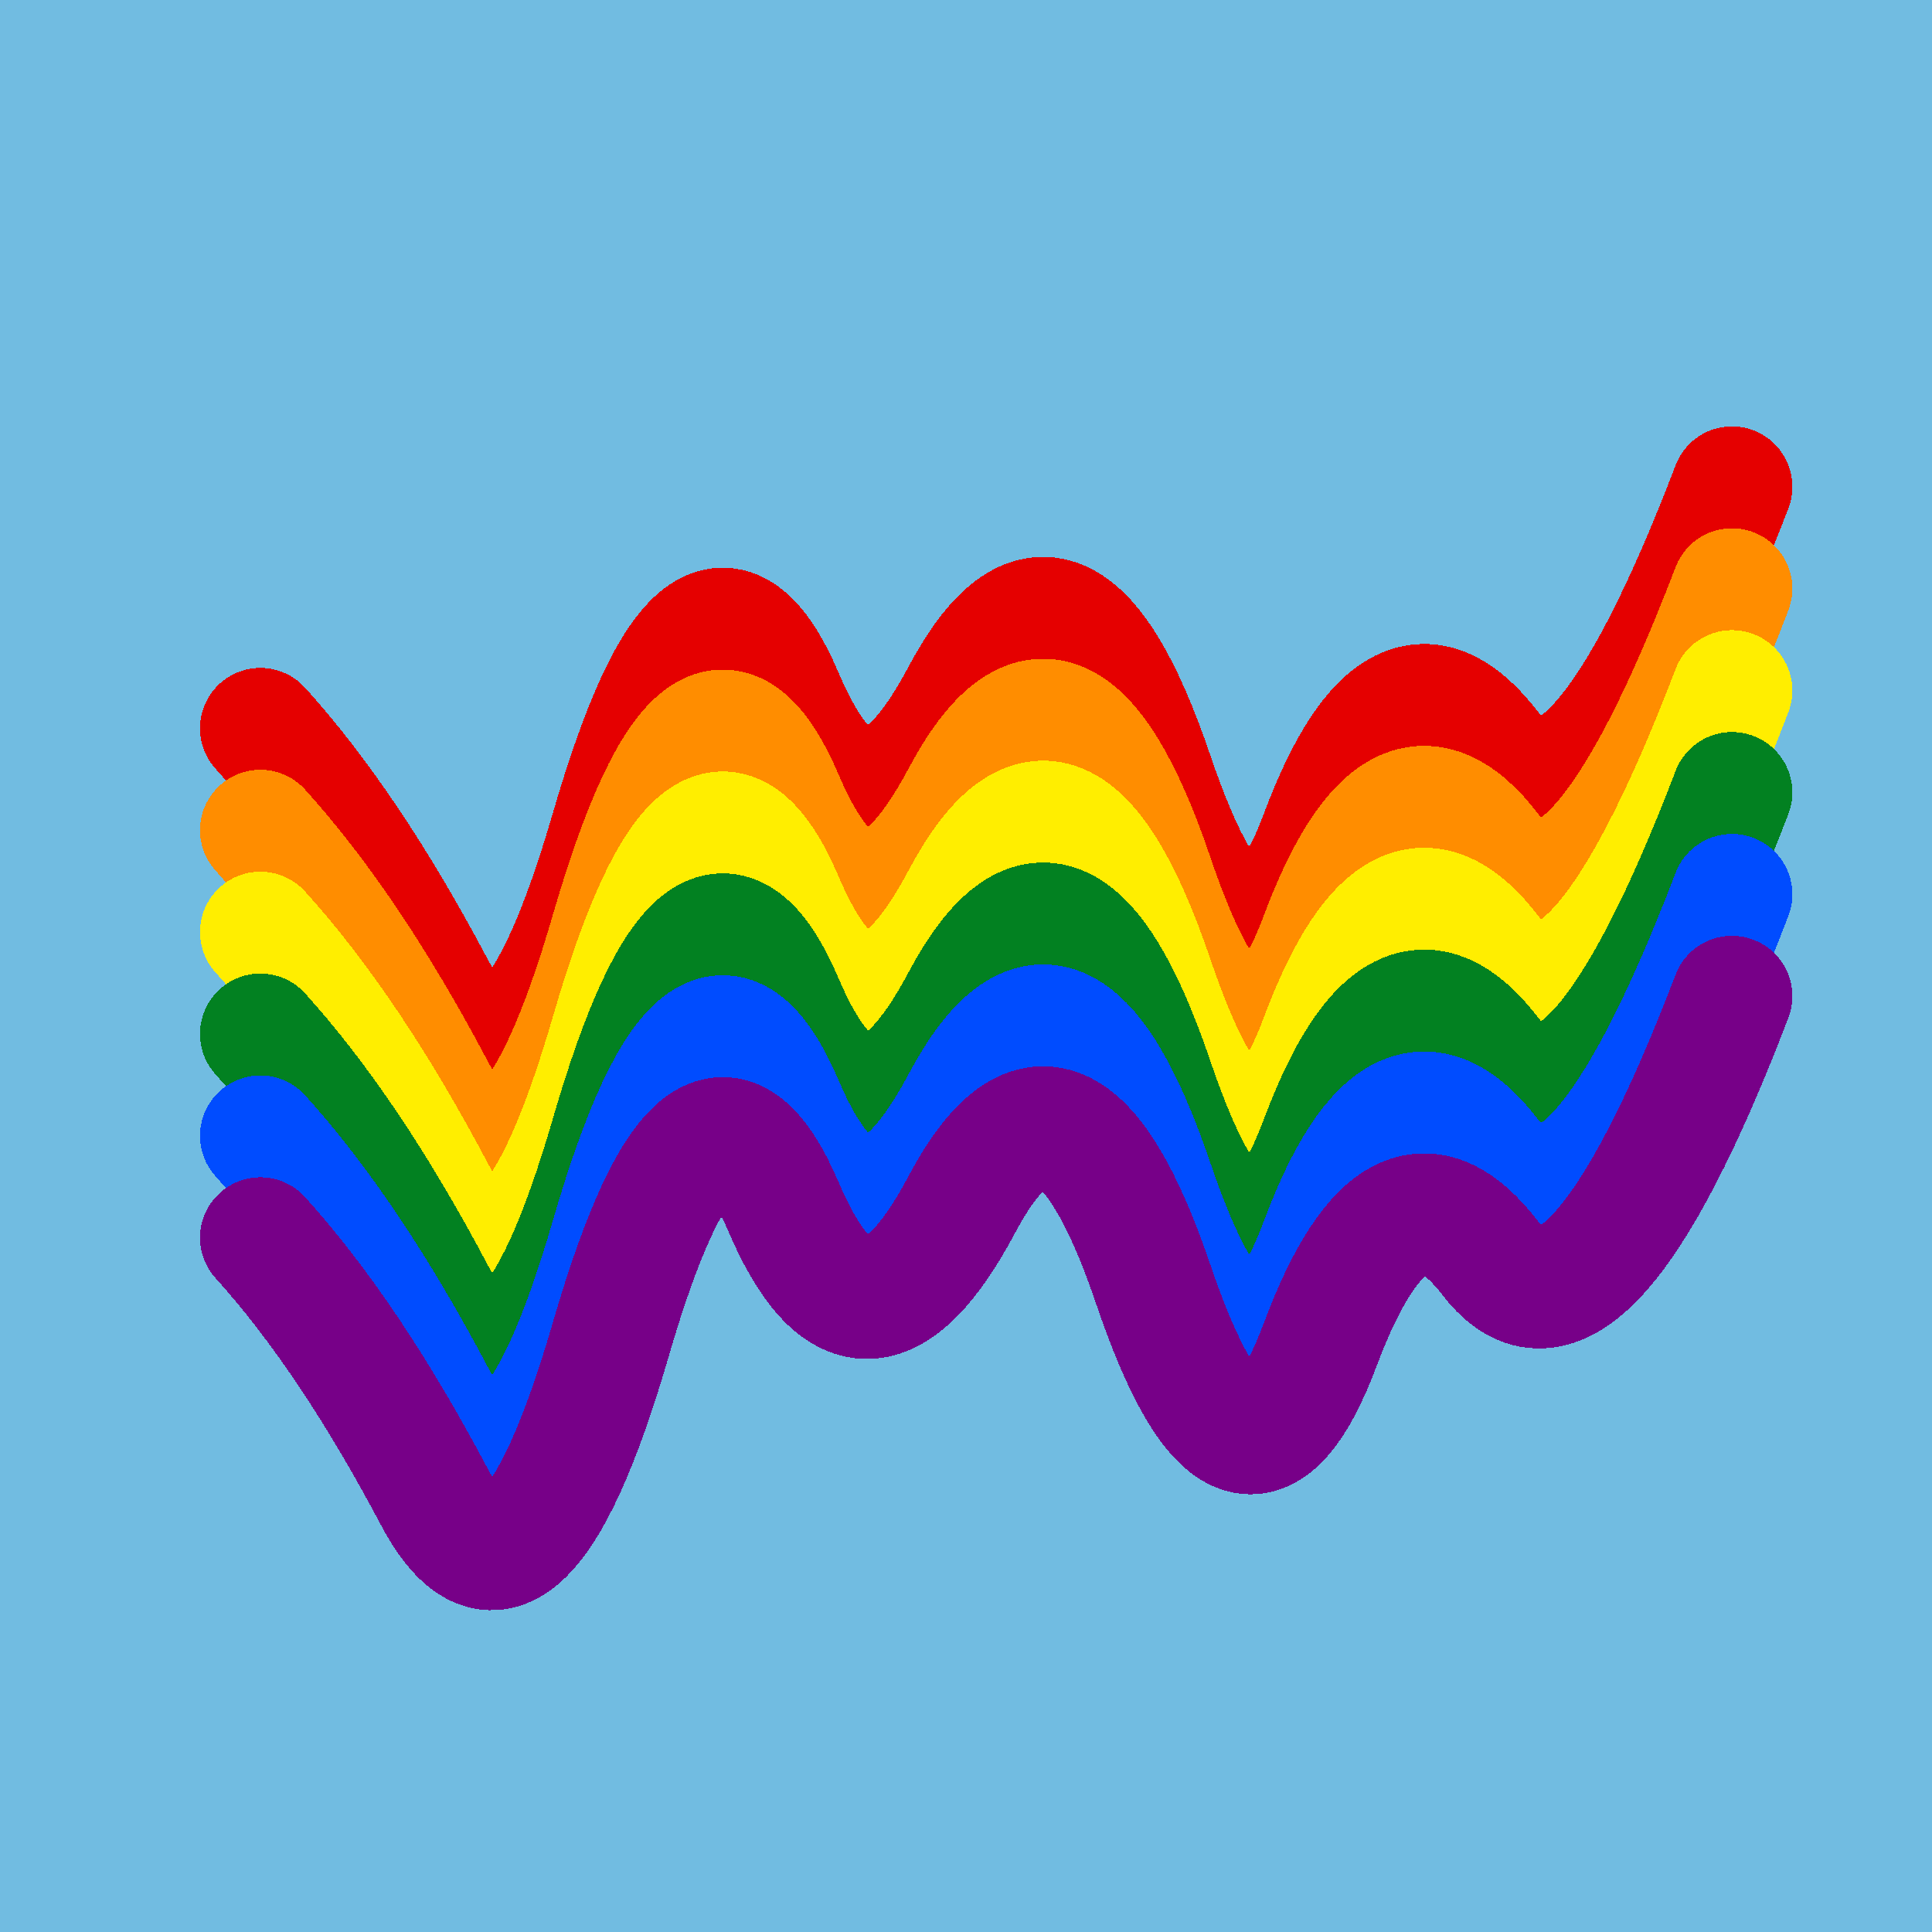
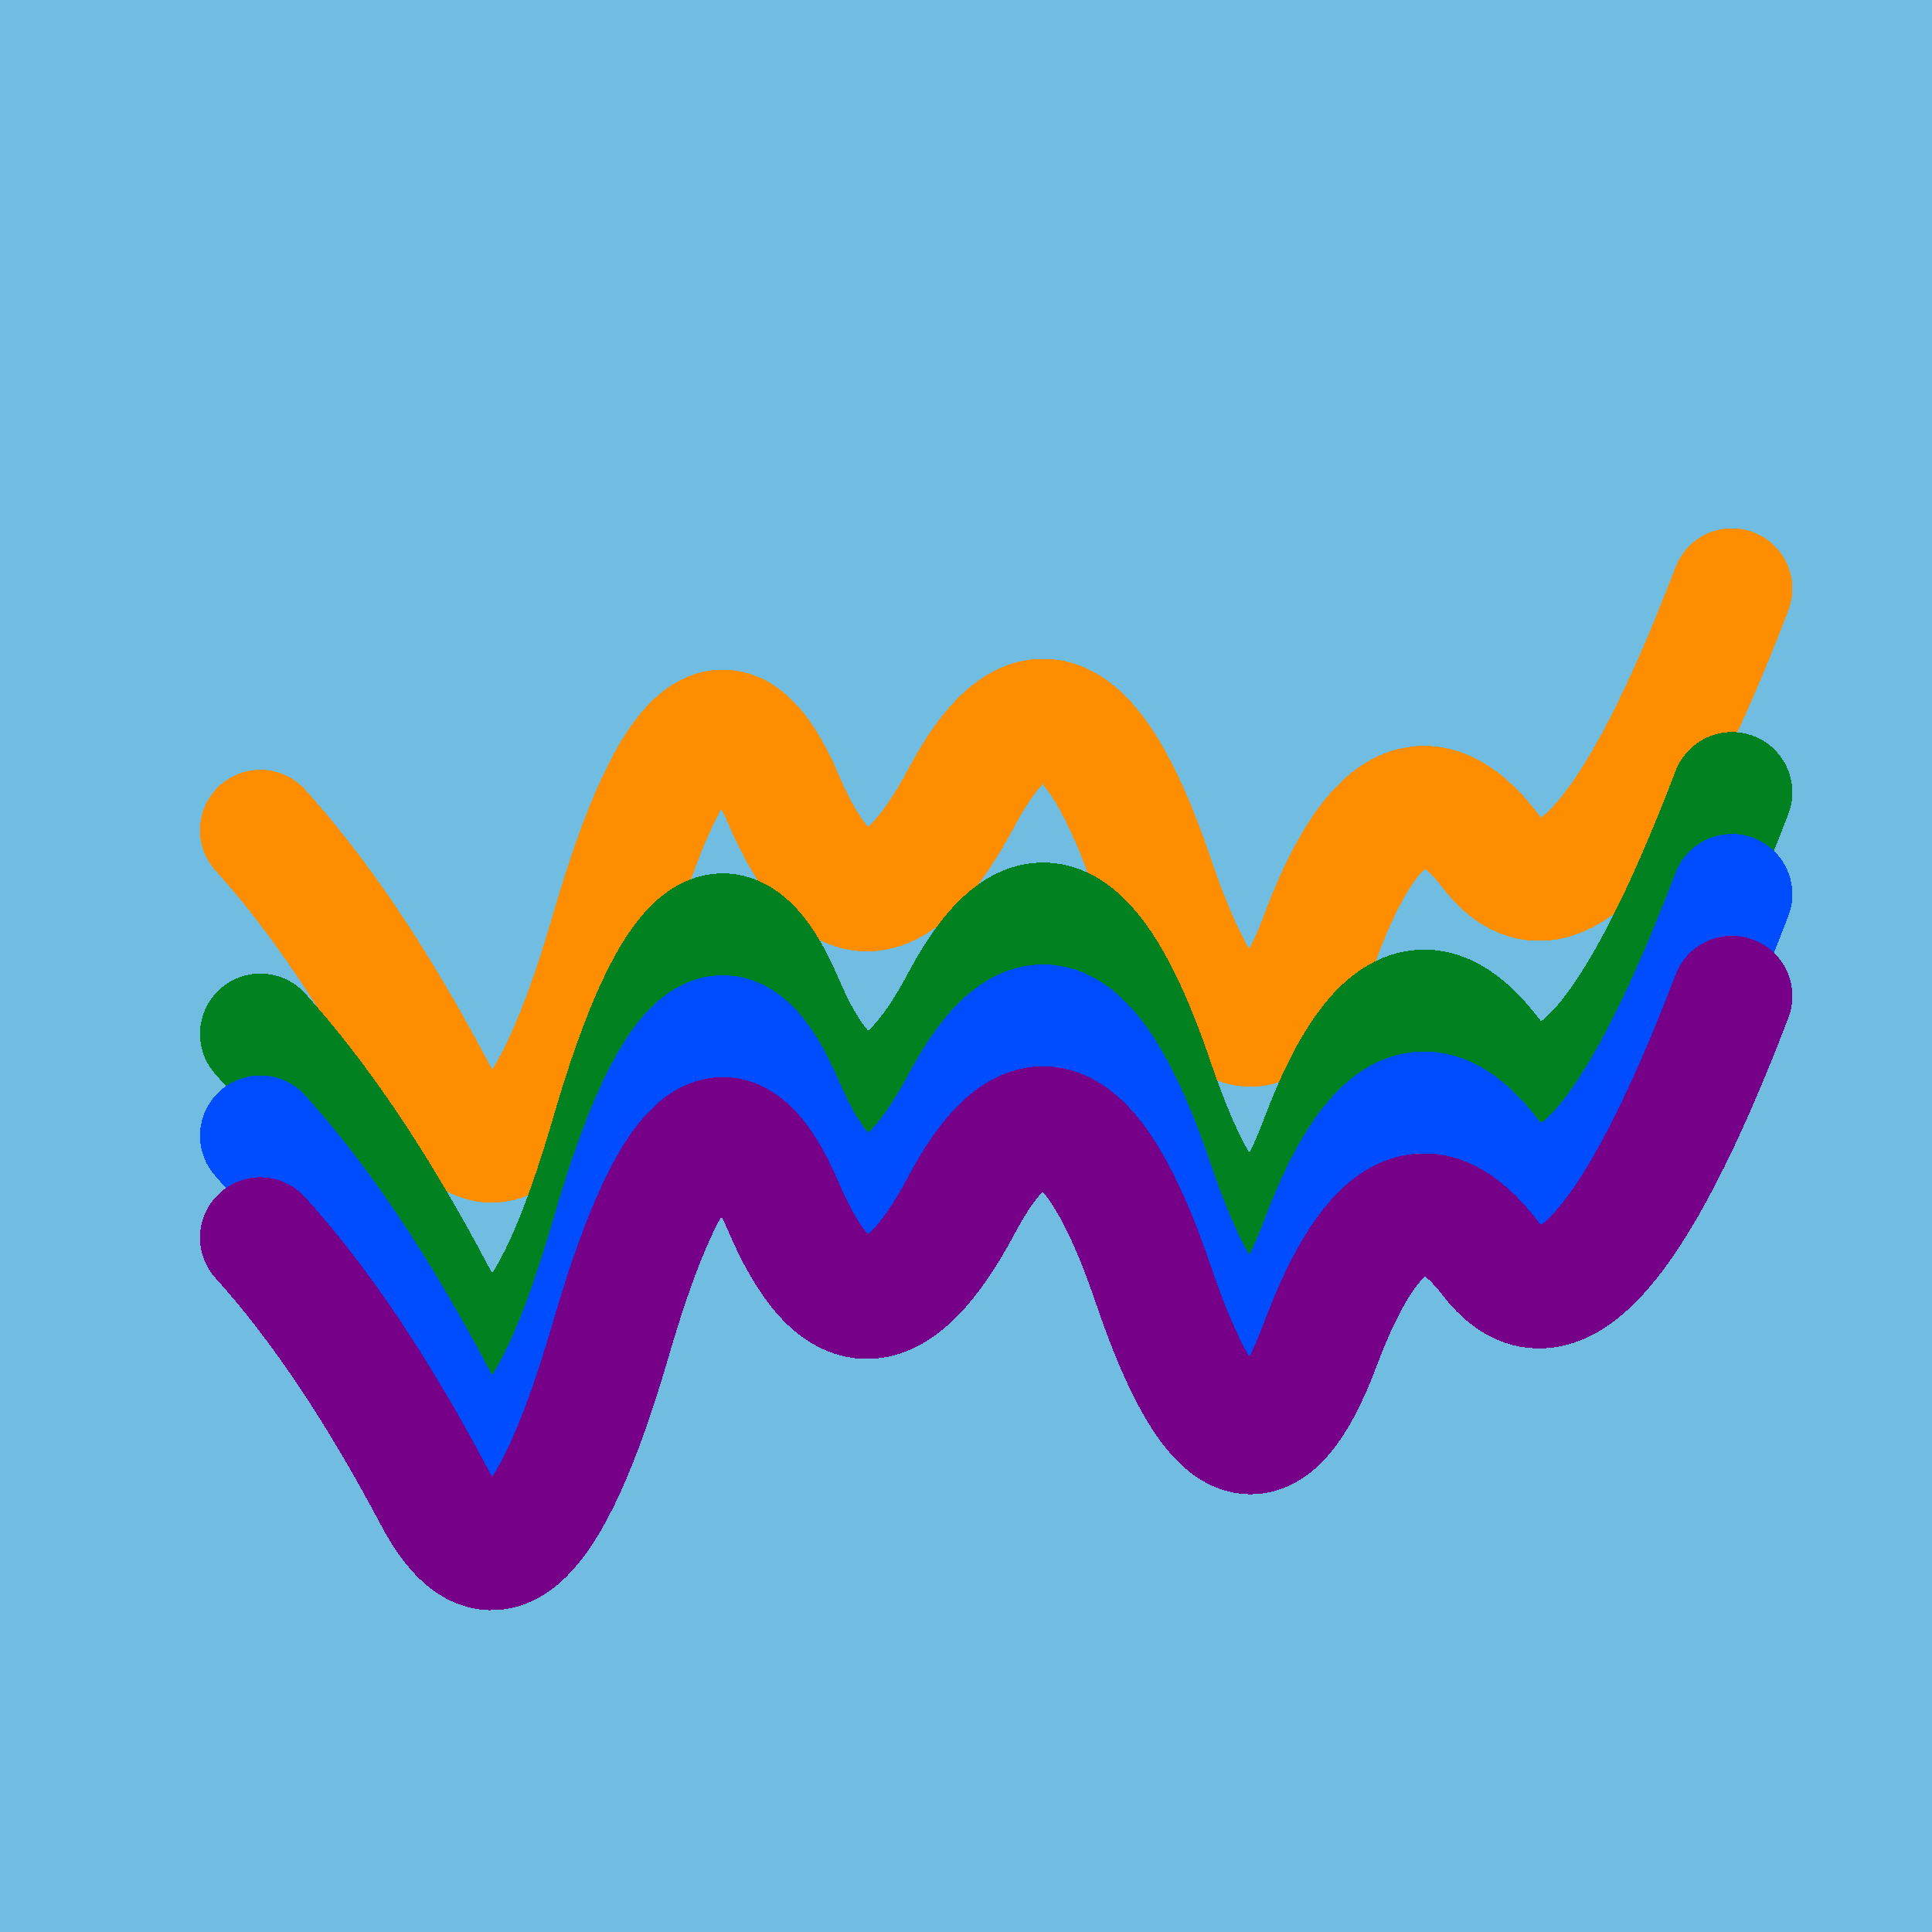
<svg xmlns="http://www.w3.org/2000/svg" width="1024" height="1024" viewBox="0 0 1024 1024" shape-rendering="crispEdges">
  <rect width="1024" height="1024" fill="#71BCE1" />
-   <path d="M138,386 Q185,438,230,523,275,608,324,439,373,271,415,369,457,468,510,368,563,269,611,410,659,552,700,442,741,333,790,397,840,462,918,258" fill="transparent" stroke="#E50000" stroke-width="64" stroke-linecap="round" transform="translate(0,0)" />
  <path d="M138,386 Q185,438,230,523,275,608,324,439,373,271,415,369,457,468,510,368,563,269,611,410,659,552,700,442,741,333,790,397,840,462,918,258" fill="transparent" stroke="#FF8D00" stroke-width="64" stroke-linecap="round" transform="translate(0,54)" />
-   <path d="M138,386 Q185,438,230,523,275,608,324,439,373,271,415,369,457,468,510,368,563,269,611,410,659,552,700,442,741,333,790,397,840,462,918,258" fill="transparent" stroke="#FFEE00" stroke-width="64" stroke-linecap="round" transform="translate(0,108)" />
  <path d="M138,386 Q185,438,230,523,275,608,324,439,373,271,415,369,457,468,510,368,563,269,611,410,659,552,700,442,741,333,790,397,840,462,918,258" fill="transparent" stroke="#028121" stroke-width="64" stroke-linecap="round" transform="translate(0,162)" />
  <path d="M138,386 Q185,438,230,523,275,608,324,439,373,271,415,369,457,468,510,368,563,269,611,410,659,552,700,442,741,333,790,397,840,462,918,258" fill="transparent" stroke="#004CFF" stroke-width="64" stroke-linecap="round" transform="translate(0,216)" />
  <path d="M138,386 Q185,438,230,523,275,608,324,439,373,271,415,369,457,468,510,368,563,269,611,410,659,552,700,442,741,333,790,397,840,462,918,258" fill="transparent" stroke="#770088" stroke-width="64" stroke-linecap="round" transform="translate(0,270)" />
</svg>